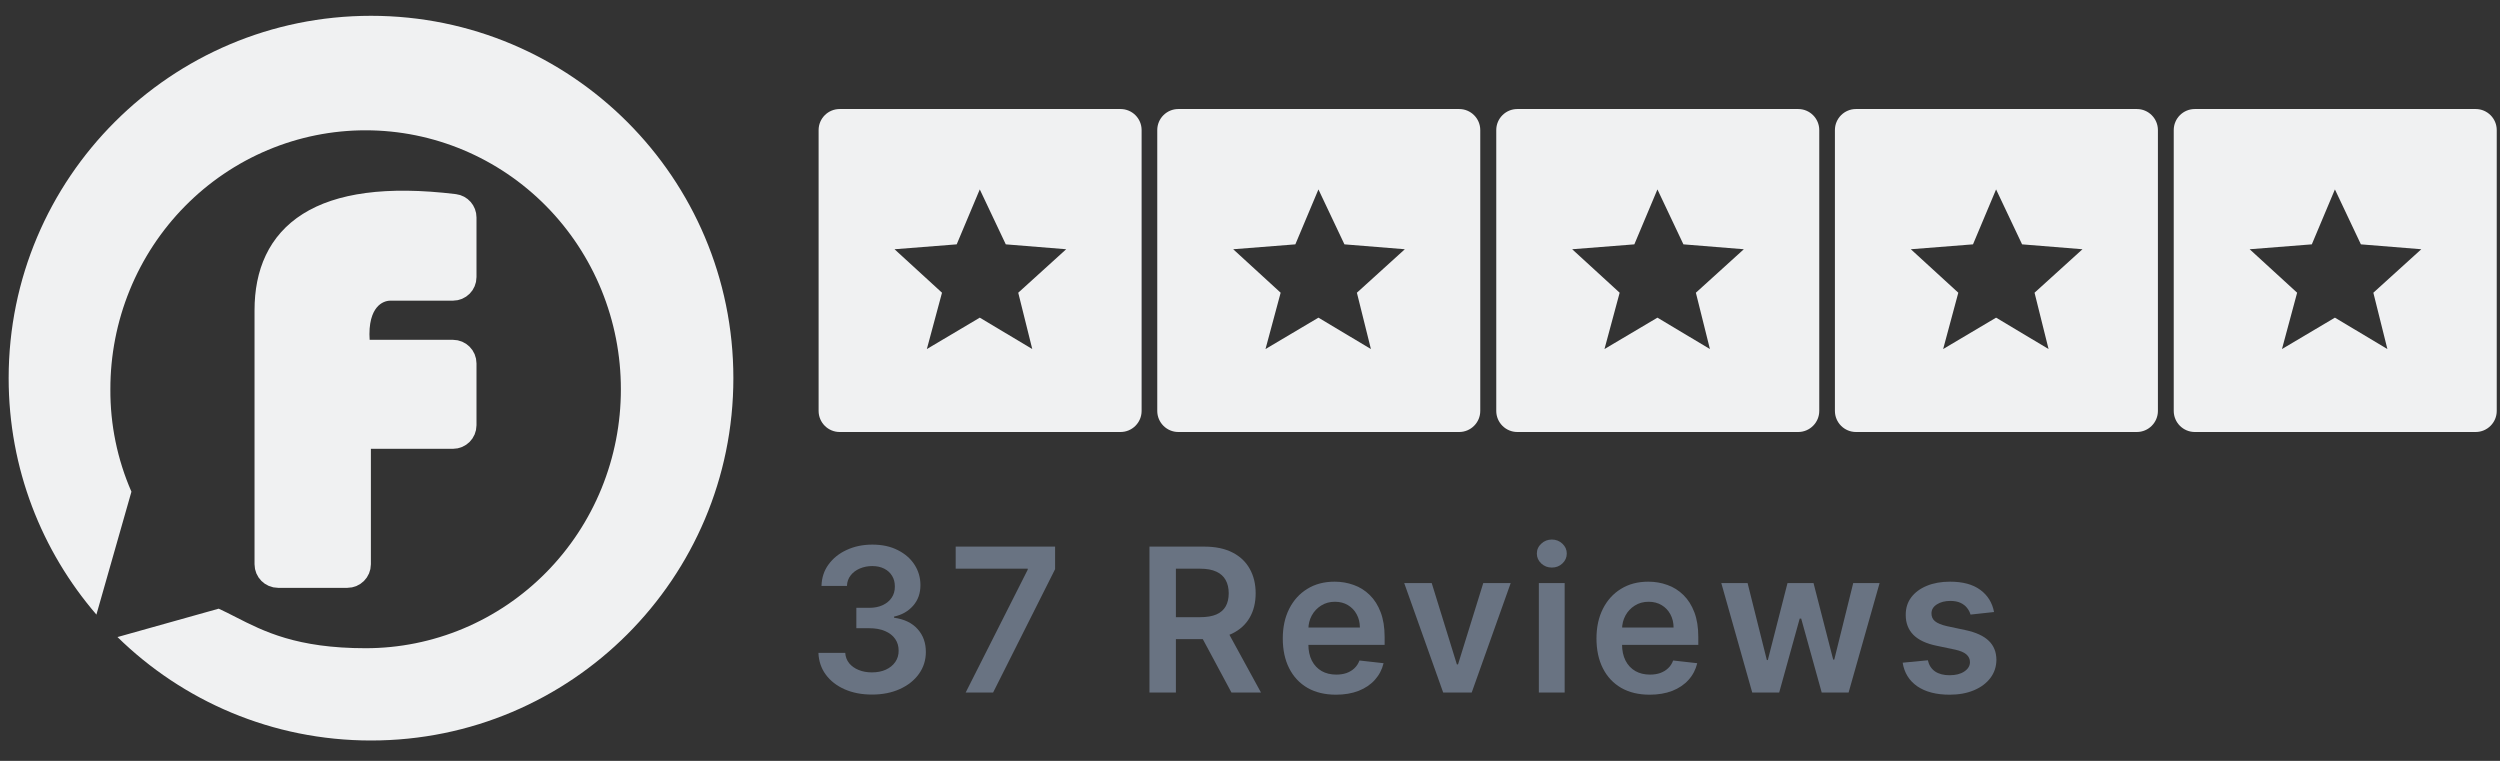
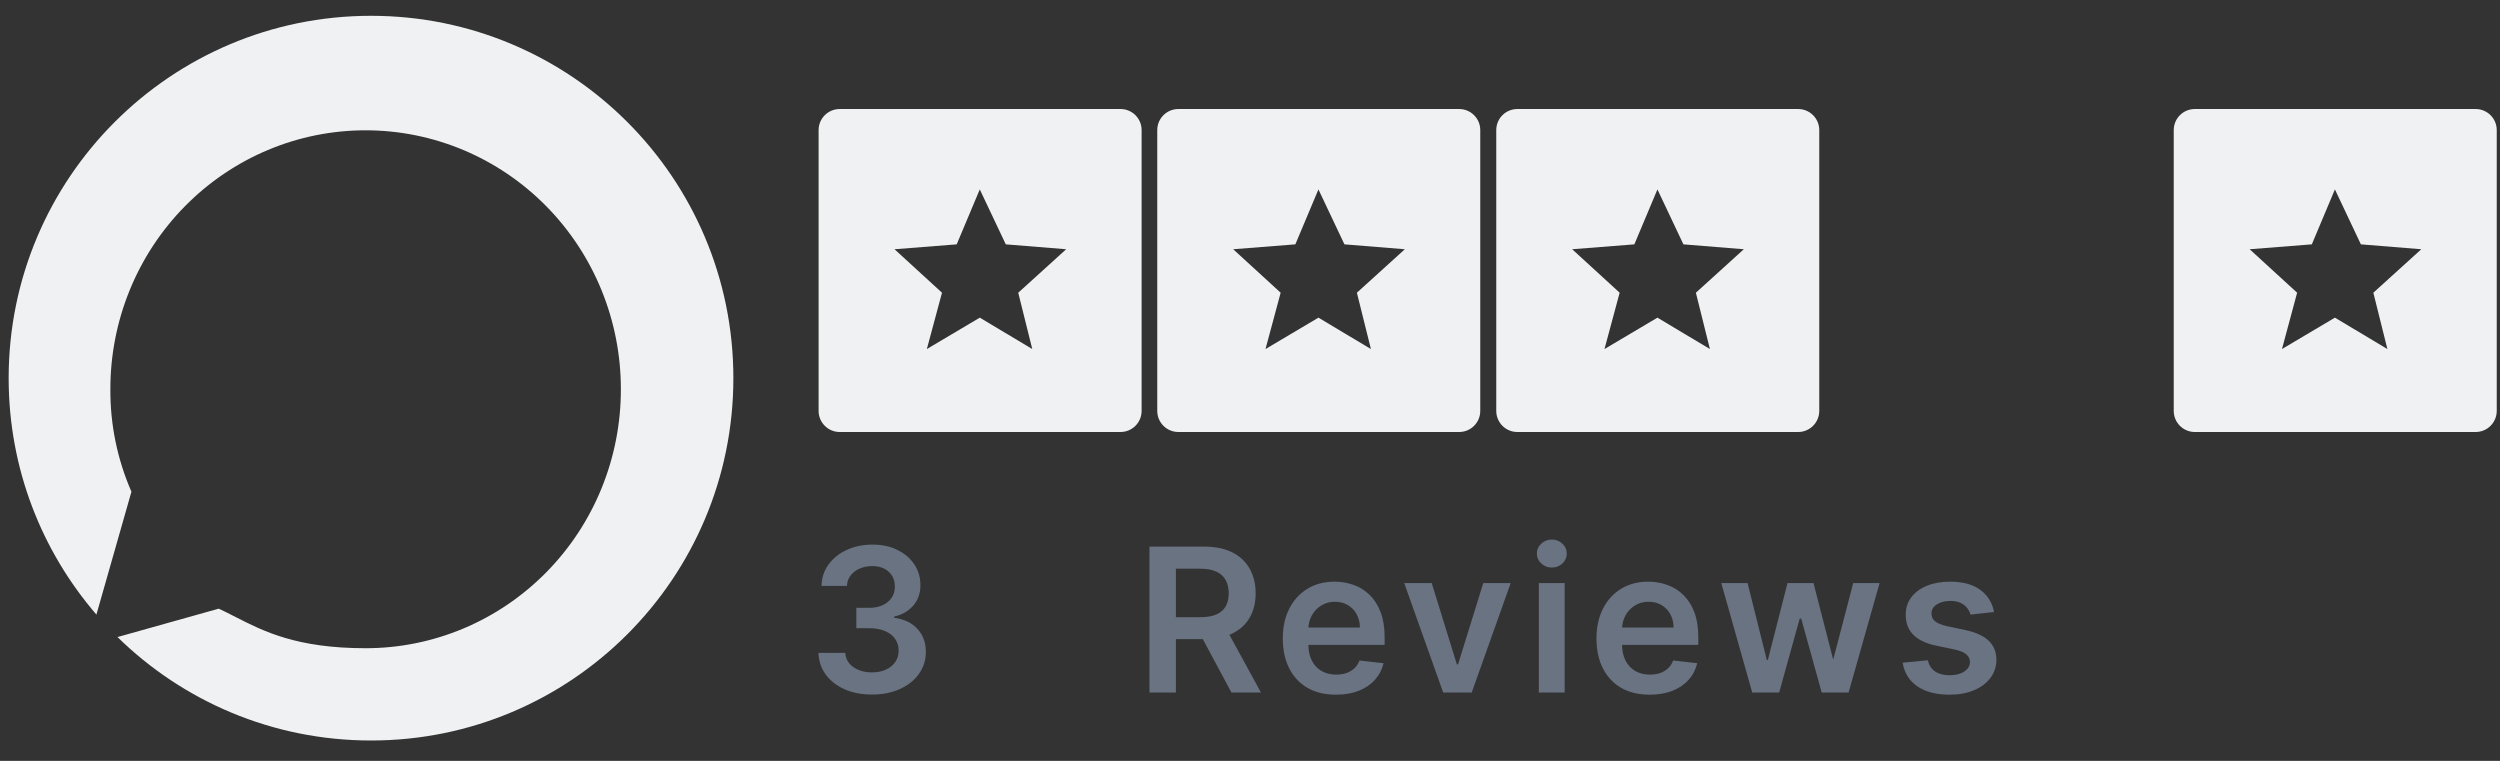
<svg xmlns="http://www.w3.org/2000/svg" width="115" height="35" viewBox="0 0 115 35" fill="none">
  <rect x="0" y="0" width="115" height="35" fill="#333333" stroke="none" />
  <path fill-rule="evenodd" clip-rule="evenodd" d="M38.626 5.015C38.09 5.015 37.656 5.449 37.656 5.984V18.902C37.656 19.437 38.09 19.872 38.626 19.872H51.544C52.08 19.872 52.514 19.437 52.514 18.902V5.984C52.514 5.449 52.08 5.015 51.544 5.015H38.626ZM46.266 11.24L45.07 8.713L44.008 11.24L41.148 11.465L43.332 13.465L42.635 16.056L45.07 14.612L47.484 16.056L46.839 13.465L49.044 11.465L46.266 11.24Z" fill="#F0F1F2" />
  <path fill-rule="evenodd" clip-rule="evenodd" d="M54.204 5.015C53.669 5.015 53.234 5.449 53.234 5.984V18.902C53.234 19.437 53.669 19.872 54.204 19.872H67.122C67.658 19.872 68.092 19.437 68.092 18.902V5.984C68.092 5.449 67.658 5.015 67.122 5.015H54.204ZM61.844 11.24L60.648 8.713L59.586 11.24L56.727 11.465L58.91 13.465L58.213 16.056L60.648 14.612L63.062 16.056L62.417 13.465L64.622 11.465L61.844 11.24Z" fill="#F0F1F2" />
  <path fill-rule="evenodd" clip-rule="evenodd" d="M69.798 5.015C69.262 5.015 68.828 5.449 68.828 5.984V18.902C68.828 19.437 69.262 19.872 69.798 19.872H82.716C83.251 19.872 83.686 19.437 83.686 18.902V5.984C83.686 5.449 83.251 5.015 82.716 5.015H69.798ZM77.437 11.24L76.242 8.713L75.18 11.24L72.32 11.465L74.504 13.465L73.806 16.056L76.242 14.612L78.656 16.056L78.01 13.465L80.216 11.465L77.437 11.24Z" fill="#F0F1F2" />
-   <path fill-rule="evenodd" clip-rule="evenodd" d="M85.376 5.015C84.84 5.015 84.406 5.449 84.406 5.984V18.902C84.406 19.437 84.84 19.872 85.376 19.872H98.294C98.829 19.872 99.264 19.437 99.264 18.902V5.984C99.264 5.449 98.829 5.015 98.294 5.015H85.376ZM93.016 11.24L91.82 8.713L90.758 11.24L87.898 11.465L90.082 13.465L89.385 16.056L91.82 14.612L94.234 16.056L93.589 13.465L95.794 11.465L93.016 11.24Z" fill="#F0F1F2" />
  <path fill-rule="evenodd" clip-rule="evenodd" d="M100.962 5.015C100.426 5.015 99.992 5.449 99.992 5.984V18.902C99.992 19.437 100.426 19.872 100.962 19.872H113.88C114.415 19.872 114.85 19.437 114.85 18.902V5.984C114.85 5.449 114.415 5.015 113.88 5.015H100.962ZM108.601 11.24L107.406 8.713L106.344 11.24L103.484 11.465L105.668 13.465L104.971 16.056L107.406 14.612L109.82 16.056L109.174 13.465L111.38 11.465L108.601 11.24Z" fill="#F0F1F2" />
  <path d="M91.726 28.153L90.644 28.271C90.614 28.162 90.56 28.059 90.484 27.963C90.409 27.867 90.309 27.79 90.182 27.73C90.055 27.672 89.9 27.642 89.717 27.642C89.47 27.642 89.262 27.695 89.094 27.803C88.928 27.91 88.846 28.049 88.848 28.219C88.846 28.365 88.899 28.485 89.009 28.576C89.12 28.668 89.304 28.744 89.559 28.803L90.418 28.986C90.895 29.089 91.249 29.252 91.481 29.475C91.714 29.698 91.832 29.989 91.835 30.35C91.832 30.667 91.74 30.947 91.556 31.189C91.374 31.43 91.122 31.618 90.799 31.753C90.475 31.889 90.103 31.956 89.684 31.956C89.068 31.956 88.571 31.827 88.195 31.57C87.82 31.309 87.596 30.948 87.523 30.484L88.681 30.373C88.733 30.6 88.845 30.772 89.015 30.888C89.186 31.003 89.407 31.061 89.681 31.061C89.963 31.061 90.189 31.003 90.359 30.888C90.532 30.772 90.618 30.629 90.618 30.458C90.618 30.314 90.562 30.195 90.451 30.101C90.342 30.007 90.171 29.935 89.94 29.884L89.081 29.704C88.598 29.604 88.24 29.434 88.009 29.196C87.777 28.956 87.662 28.652 87.664 28.285C87.662 27.974 87.746 27.705 87.917 27.478C88.09 27.249 88.329 27.072 88.635 26.947C88.943 26.82 89.298 26.757 89.7 26.757C90.29 26.757 90.755 26.883 91.094 27.134C91.435 27.385 91.645 27.725 91.726 28.153Z" fill="#697382" />
-   <path d="M80.603 31.858L79.18 26.822H80.389L81.275 30.363H81.32L82.225 26.822H83.422L84.327 30.343H84.376L85.248 26.822H86.461L85.035 31.858H83.799L82.855 28.455H82.786L81.842 31.858H80.603Z" fill="#697382" />
+   <path d="M80.603 31.858L79.18 26.822H80.389L81.275 30.363H81.32L82.225 26.822H83.422L84.327 30.343L85.248 26.822H86.461L85.035 31.858H83.799L82.855 28.455H82.786L81.842 31.858H80.603Z" fill="#697382" />
  <path d="M75.883 31.956C75.378 31.956 74.942 31.852 74.575 31.642C74.21 31.43 73.929 31.13 73.733 30.743C73.536 30.354 73.438 29.896 73.438 29.37C73.438 28.852 73.536 28.397 73.733 28.006C73.931 27.613 74.209 27.306 74.565 27.088C74.921 26.867 75.34 26.757 75.821 26.757C76.131 26.757 76.424 26.807 76.7 26.908C76.977 27.006 77.222 27.159 77.434 27.367C77.648 27.574 77.816 27.839 77.939 28.16C78.061 28.479 78.122 28.859 78.122 29.301V29.665H73.995V28.865H76.985C76.983 28.637 76.933 28.435 76.837 28.258C76.741 28.079 76.607 27.938 76.434 27.835C76.263 27.733 76.065 27.681 75.837 27.681C75.595 27.681 75.382 27.74 75.198 27.858C75.014 27.974 74.871 28.127 74.769 28.317C74.668 28.505 74.617 28.712 74.614 28.937V29.635C74.614 29.928 74.668 30.18 74.775 30.389C74.882 30.597 75.032 30.756 75.224 30.868C75.417 30.977 75.642 31.032 75.9 31.032C76.072 31.032 76.228 31.008 76.368 30.96C76.508 30.91 76.63 30.836 76.732 30.74C76.835 30.644 76.913 30.525 76.965 30.383L78.073 30.507C78.003 30.8 77.87 31.056 77.673 31.274C77.479 31.491 77.23 31.659 76.926 31.779C76.622 31.897 76.274 31.956 75.883 31.956Z" fill="#697382" />
  <path d="M70.787 31.858V26.822H71.974V31.858H70.787ZM71.384 26.108C71.196 26.108 71.034 26.046 70.899 25.921C70.763 25.794 70.695 25.642 70.695 25.465C70.695 25.286 70.763 25.134 70.899 25.009C71.034 24.883 71.196 24.819 71.384 24.819C71.574 24.819 71.736 24.883 71.869 25.009C72.004 25.134 72.072 25.286 72.072 25.465C72.072 25.642 72.004 25.794 71.869 25.921C71.736 26.046 71.574 26.108 71.384 26.108Z" fill="#697382" />
  <path d="M69.492 26.822L67.698 31.858H66.387L64.594 26.822H65.859L67.016 30.563H67.069L68.23 26.822H69.492Z" fill="#697382" />
  <path d="M61.453 31.956C60.949 31.956 60.513 31.852 60.145 31.642C59.78 31.43 59.5 31.13 59.303 30.743C59.106 30.354 59.008 29.896 59.008 29.37C59.008 28.852 59.106 28.397 59.303 28.006C59.502 27.613 59.779 27.306 60.136 27.088C60.492 26.867 60.91 26.757 61.391 26.757C61.702 26.757 61.994 26.807 62.27 26.908C62.547 27.006 62.792 27.159 63.004 27.367C63.218 27.574 63.387 27.839 63.509 28.16C63.631 28.479 63.693 28.859 63.693 29.301V29.665H59.565V28.865H62.555C62.553 28.637 62.504 28.435 62.407 28.258C62.311 28.079 62.177 27.938 62.004 27.835C61.834 27.733 61.635 27.681 61.408 27.681C61.165 27.681 60.952 27.74 60.768 27.858C60.585 27.974 60.442 28.127 60.339 28.317C60.238 28.505 60.187 28.712 60.185 28.937V29.635C60.185 29.928 60.238 30.18 60.345 30.389C60.453 30.597 60.602 30.756 60.794 30.868C60.987 30.977 61.212 31.032 61.47 31.032C61.642 31.032 61.799 31.008 61.939 30.96C62.079 30.91 62.2 30.836 62.303 30.74C62.405 30.644 62.483 30.525 62.535 30.383L63.644 30.507C63.574 30.8 63.44 31.056 63.243 31.274C63.049 31.491 62.8 31.659 62.496 31.779C62.192 31.897 61.845 31.956 61.453 31.956Z" fill="#697382" />
  <path d="M52.875 31.858V25.144H55.393C55.909 25.144 56.341 25.234 56.691 25.413C57.043 25.592 57.309 25.843 57.488 26.167C57.669 26.488 57.76 26.863 57.76 27.291C57.76 27.722 57.668 28.096 57.484 28.413C57.303 28.727 57.035 28.971 56.681 29.144C56.327 29.314 55.892 29.399 55.376 29.399H53.583V28.39H55.212C55.514 28.39 55.761 28.348 55.953 28.265C56.146 28.18 56.288 28.056 56.38 27.895C56.474 27.731 56.521 27.53 56.521 27.291C56.521 27.053 56.474 26.85 56.38 26.682C56.286 26.511 56.142 26.382 55.95 26.295C55.758 26.205 55.51 26.16 55.206 26.16H54.091V31.858H52.875ZM56.343 28.816L58.006 31.858H56.648L55.016 28.816H56.343Z" fill="#697382" />
-   <path d="M44.42 31.858L47.275 26.206V26.16H43.961V25.144H48.534V26.183L45.682 31.858H44.42Z" fill="#697382" />
  <path d="M40.111 31.95C39.638 31.95 39.219 31.869 38.852 31.707C38.487 31.546 38.198 31.32 37.986 31.032C37.774 30.744 37.662 30.41 37.648 30.032H38.881C38.892 30.213 38.952 30.372 39.061 30.508C39.171 30.641 39.316 30.745 39.498 30.819C39.679 30.893 39.882 30.93 40.107 30.93C40.348 30.93 40.561 30.889 40.746 30.806C40.932 30.721 41.078 30.603 41.182 30.452C41.288 30.301 41.339 30.127 41.337 29.93C41.339 29.727 41.286 29.548 41.179 29.393C41.072 29.238 40.917 29.116 40.714 29.029C40.513 28.942 40.27 28.898 39.986 28.898H39.392V27.96H39.986C40.22 27.96 40.424 27.92 40.599 27.839C40.776 27.758 40.915 27.644 41.015 27.498C41.116 27.349 41.165 27.178 41.163 26.983C41.165 26.793 41.122 26.628 41.035 26.488C40.95 26.346 40.828 26.236 40.671 26.157C40.516 26.078 40.333 26.039 40.124 26.039C39.918 26.039 39.728 26.076 39.553 26.151C39.378 26.225 39.237 26.331 39.13 26.468C39.023 26.604 38.966 26.766 38.96 26.954H37.789C37.798 26.578 37.906 26.248 38.114 25.964C38.324 25.677 38.603 25.454 38.953 25.295C39.303 25.133 39.695 25.052 40.13 25.052C40.578 25.052 40.967 25.136 41.297 25.305C41.63 25.471 41.886 25.695 42.068 25.977C42.249 26.259 42.34 26.57 42.34 26.911C42.342 27.289 42.23 27.606 42.005 27.862C41.782 28.117 41.49 28.285 41.127 28.363V28.416C41.599 28.481 41.961 28.656 42.212 28.94C42.465 29.222 42.591 29.573 42.589 29.993C42.589 30.369 42.482 30.705 42.268 31.003C42.056 31.298 41.763 31.529 41.389 31.698C41.017 31.866 40.591 31.95 40.111 31.95Z" fill="#697382" />
-   <path d="M12.25 14.273V25.957C12.25 26.256 12.492 26.499 12.791 26.499H15.978C16.277 26.499 16.519 26.256 16.519 25.957V20.645C16.519 20.346 16.762 20.104 17.061 20.104H20.836C21.135 20.104 21.377 19.862 21.377 19.563V16.715C21.377 16.416 21.135 16.173 20.836 16.173H16.983C16.716 16.173 16.485 15.978 16.466 15.711C16.329 13.855 17.292 13.289 17.956 13.289H20.836C21.135 13.289 21.377 13.047 21.377 12.748V10.001C21.377 9.731 21.176 9.501 20.908 9.468C14.617 8.704 12.25 10.846 12.25 14.273Z" fill="#F0F1F2" stroke="#F0F1F2" stroke-width="1.083" />
  <path fill-rule="evenodd" clip-rule="evenodd" d="M17.067 34.063C26.273 34.063 33.735 26.601 33.735 17.395C33.735 8.189 26.273 0.727 17.067 0.727C7.861 0.727 0.398 8.189 0.398 17.395C0.398 21.555 1.923 25.36 4.443 28.28C4.441 28.274 4.439 28.267 4.438 28.26L6.046 22.618C5.398 21.135 5.067 19.529 5.077 17.906C5.075 16.342 5.377 14.793 5.966 13.348C6.555 11.902 7.42 10.589 8.51 9.484C9.601 8.377 10.896 7.499 12.322 6.9C13.748 6.301 15.276 5.993 16.819 5.994C19.934 5.994 22.923 7.249 25.127 9.484C26.216 10.59 27.081 11.903 27.67 13.348C28.259 14.793 28.562 16.342 28.56 17.906C28.562 19.47 28.26 21.019 27.671 22.464C27.082 23.909 26.217 25.223 25.127 26.328C24.036 27.435 22.741 28.313 21.315 28.912C19.889 29.511 18.361 29.819 16.819 29.818C13.648 29.818 12.129 29.042 10.839 28.383C10.574 28.247 10.319 28.117 10.06 27.999L5.414 29.302C5.408 29.299 5.401 29.297 5.395 29.295C8.402 32.245 12.522 34.063 17.067 34.063Z" fill="#F0F1F2" />
</svg>